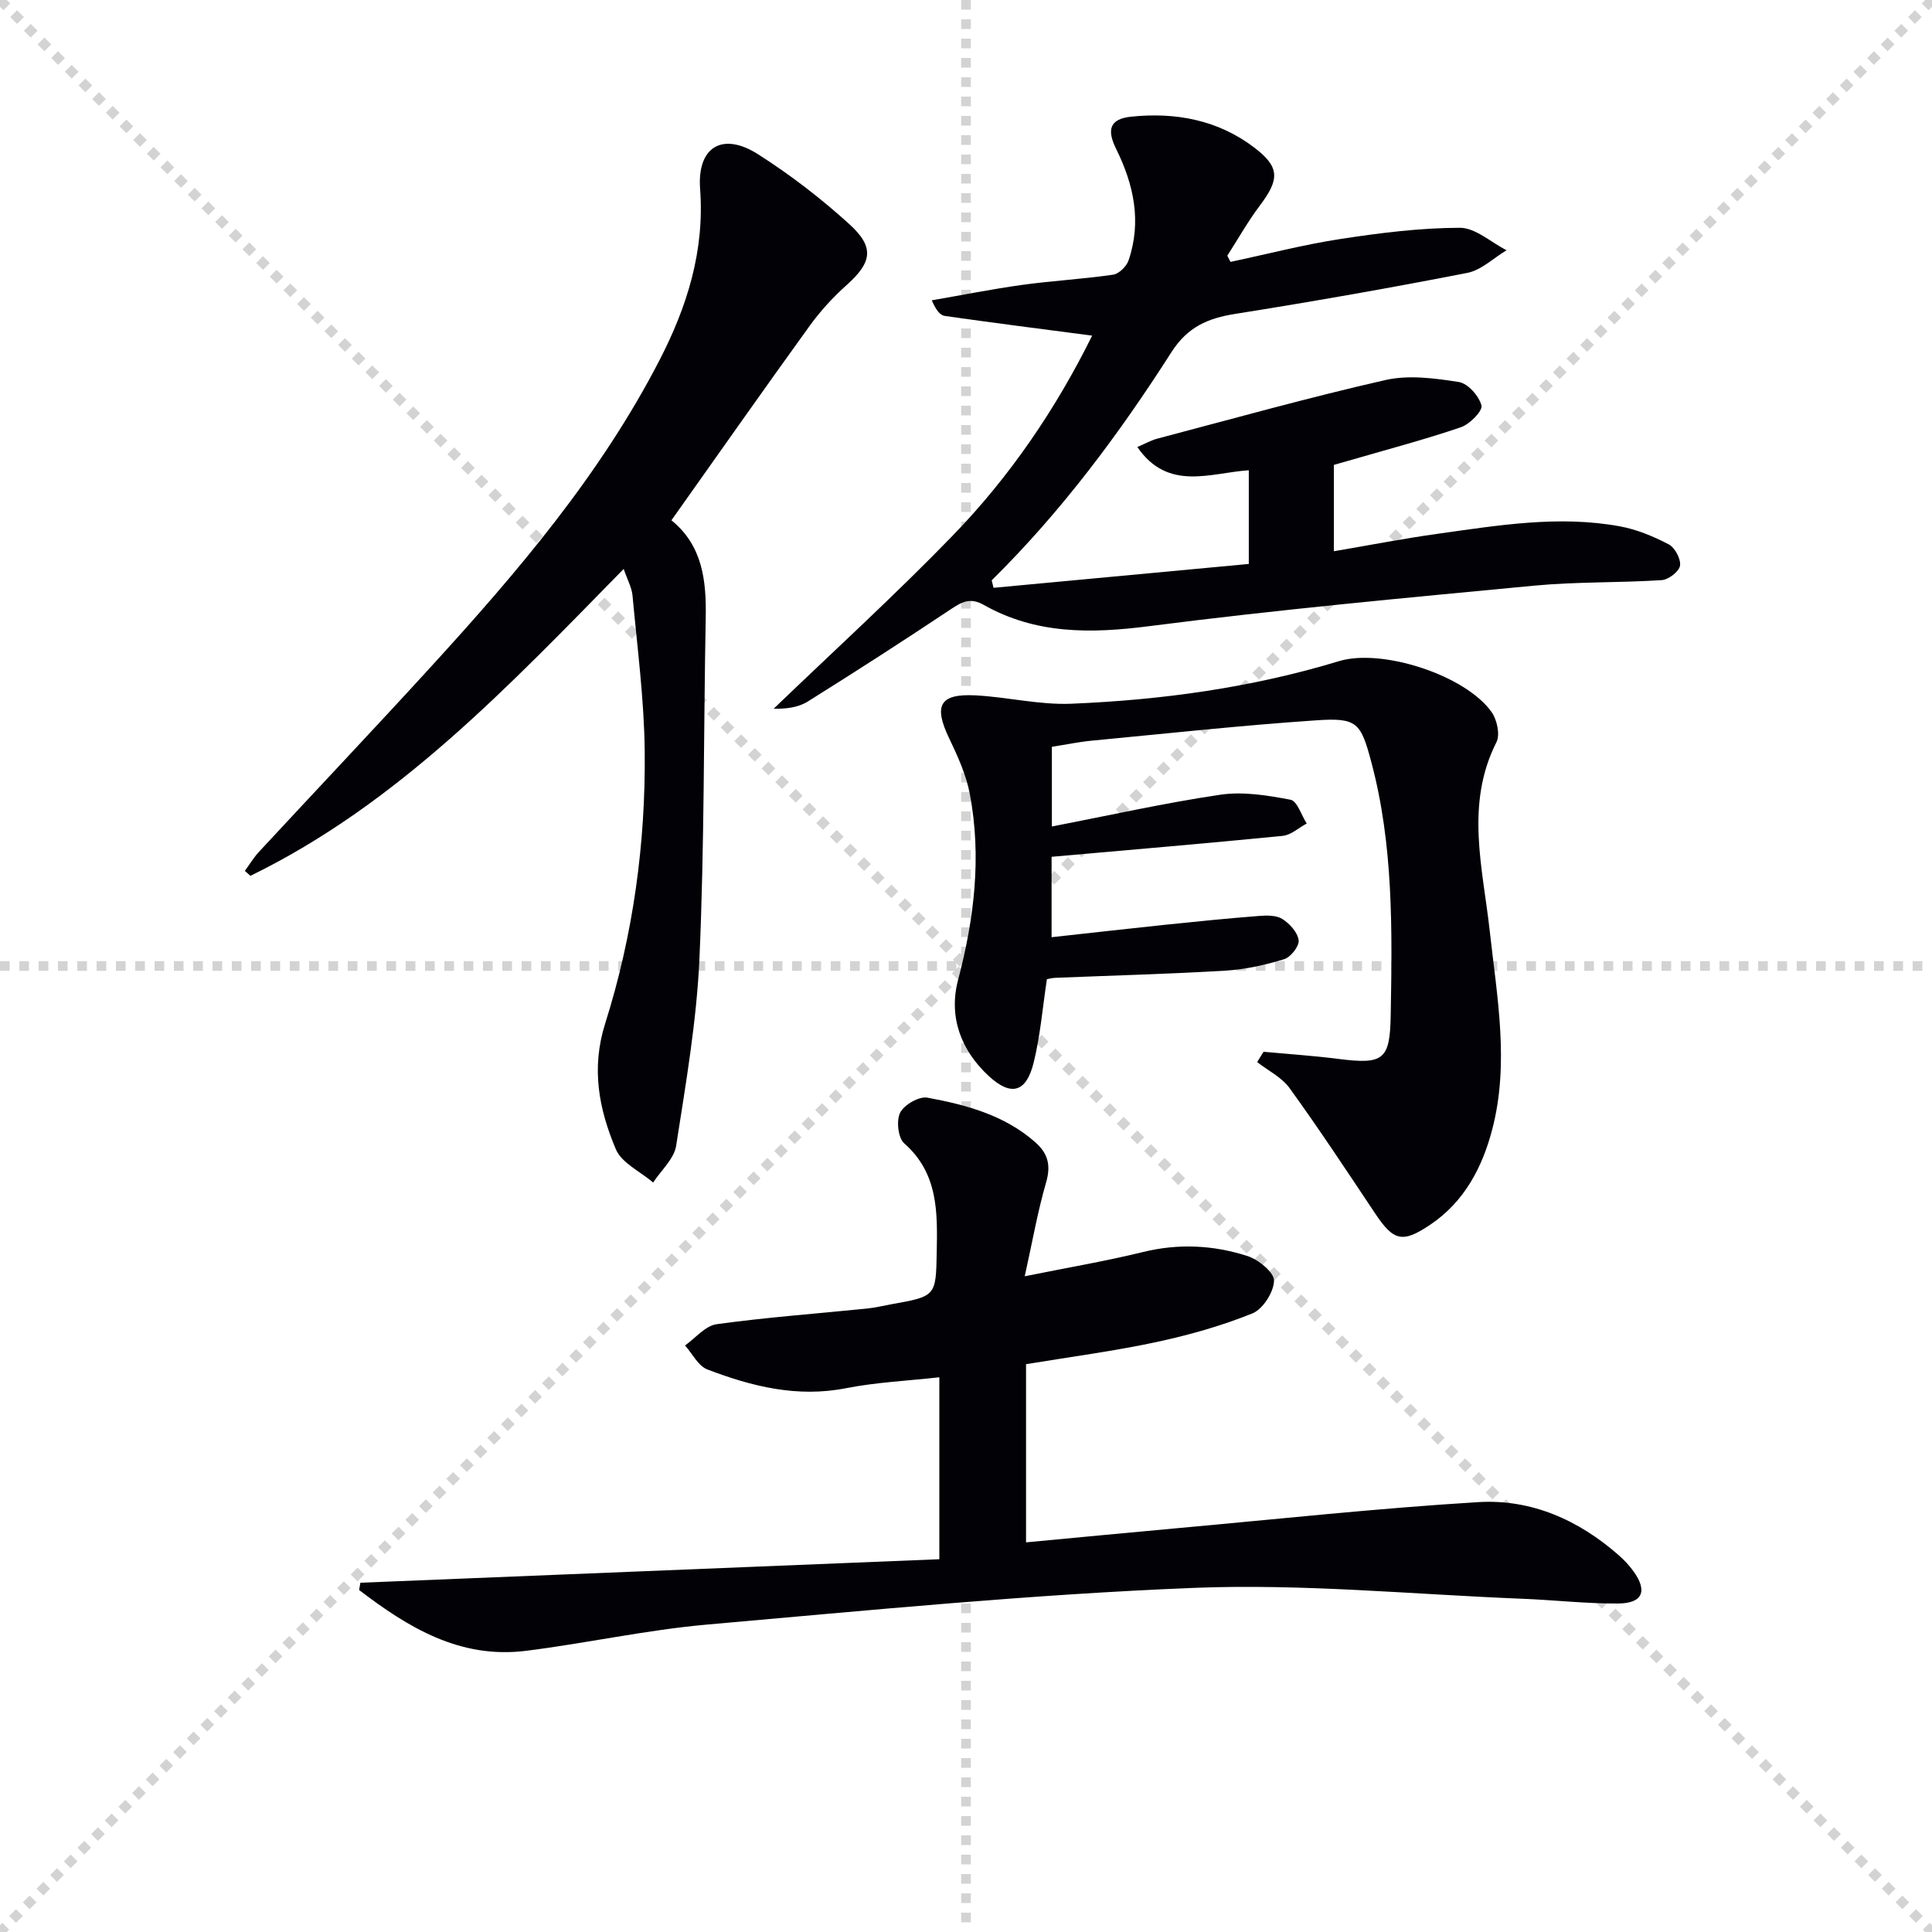
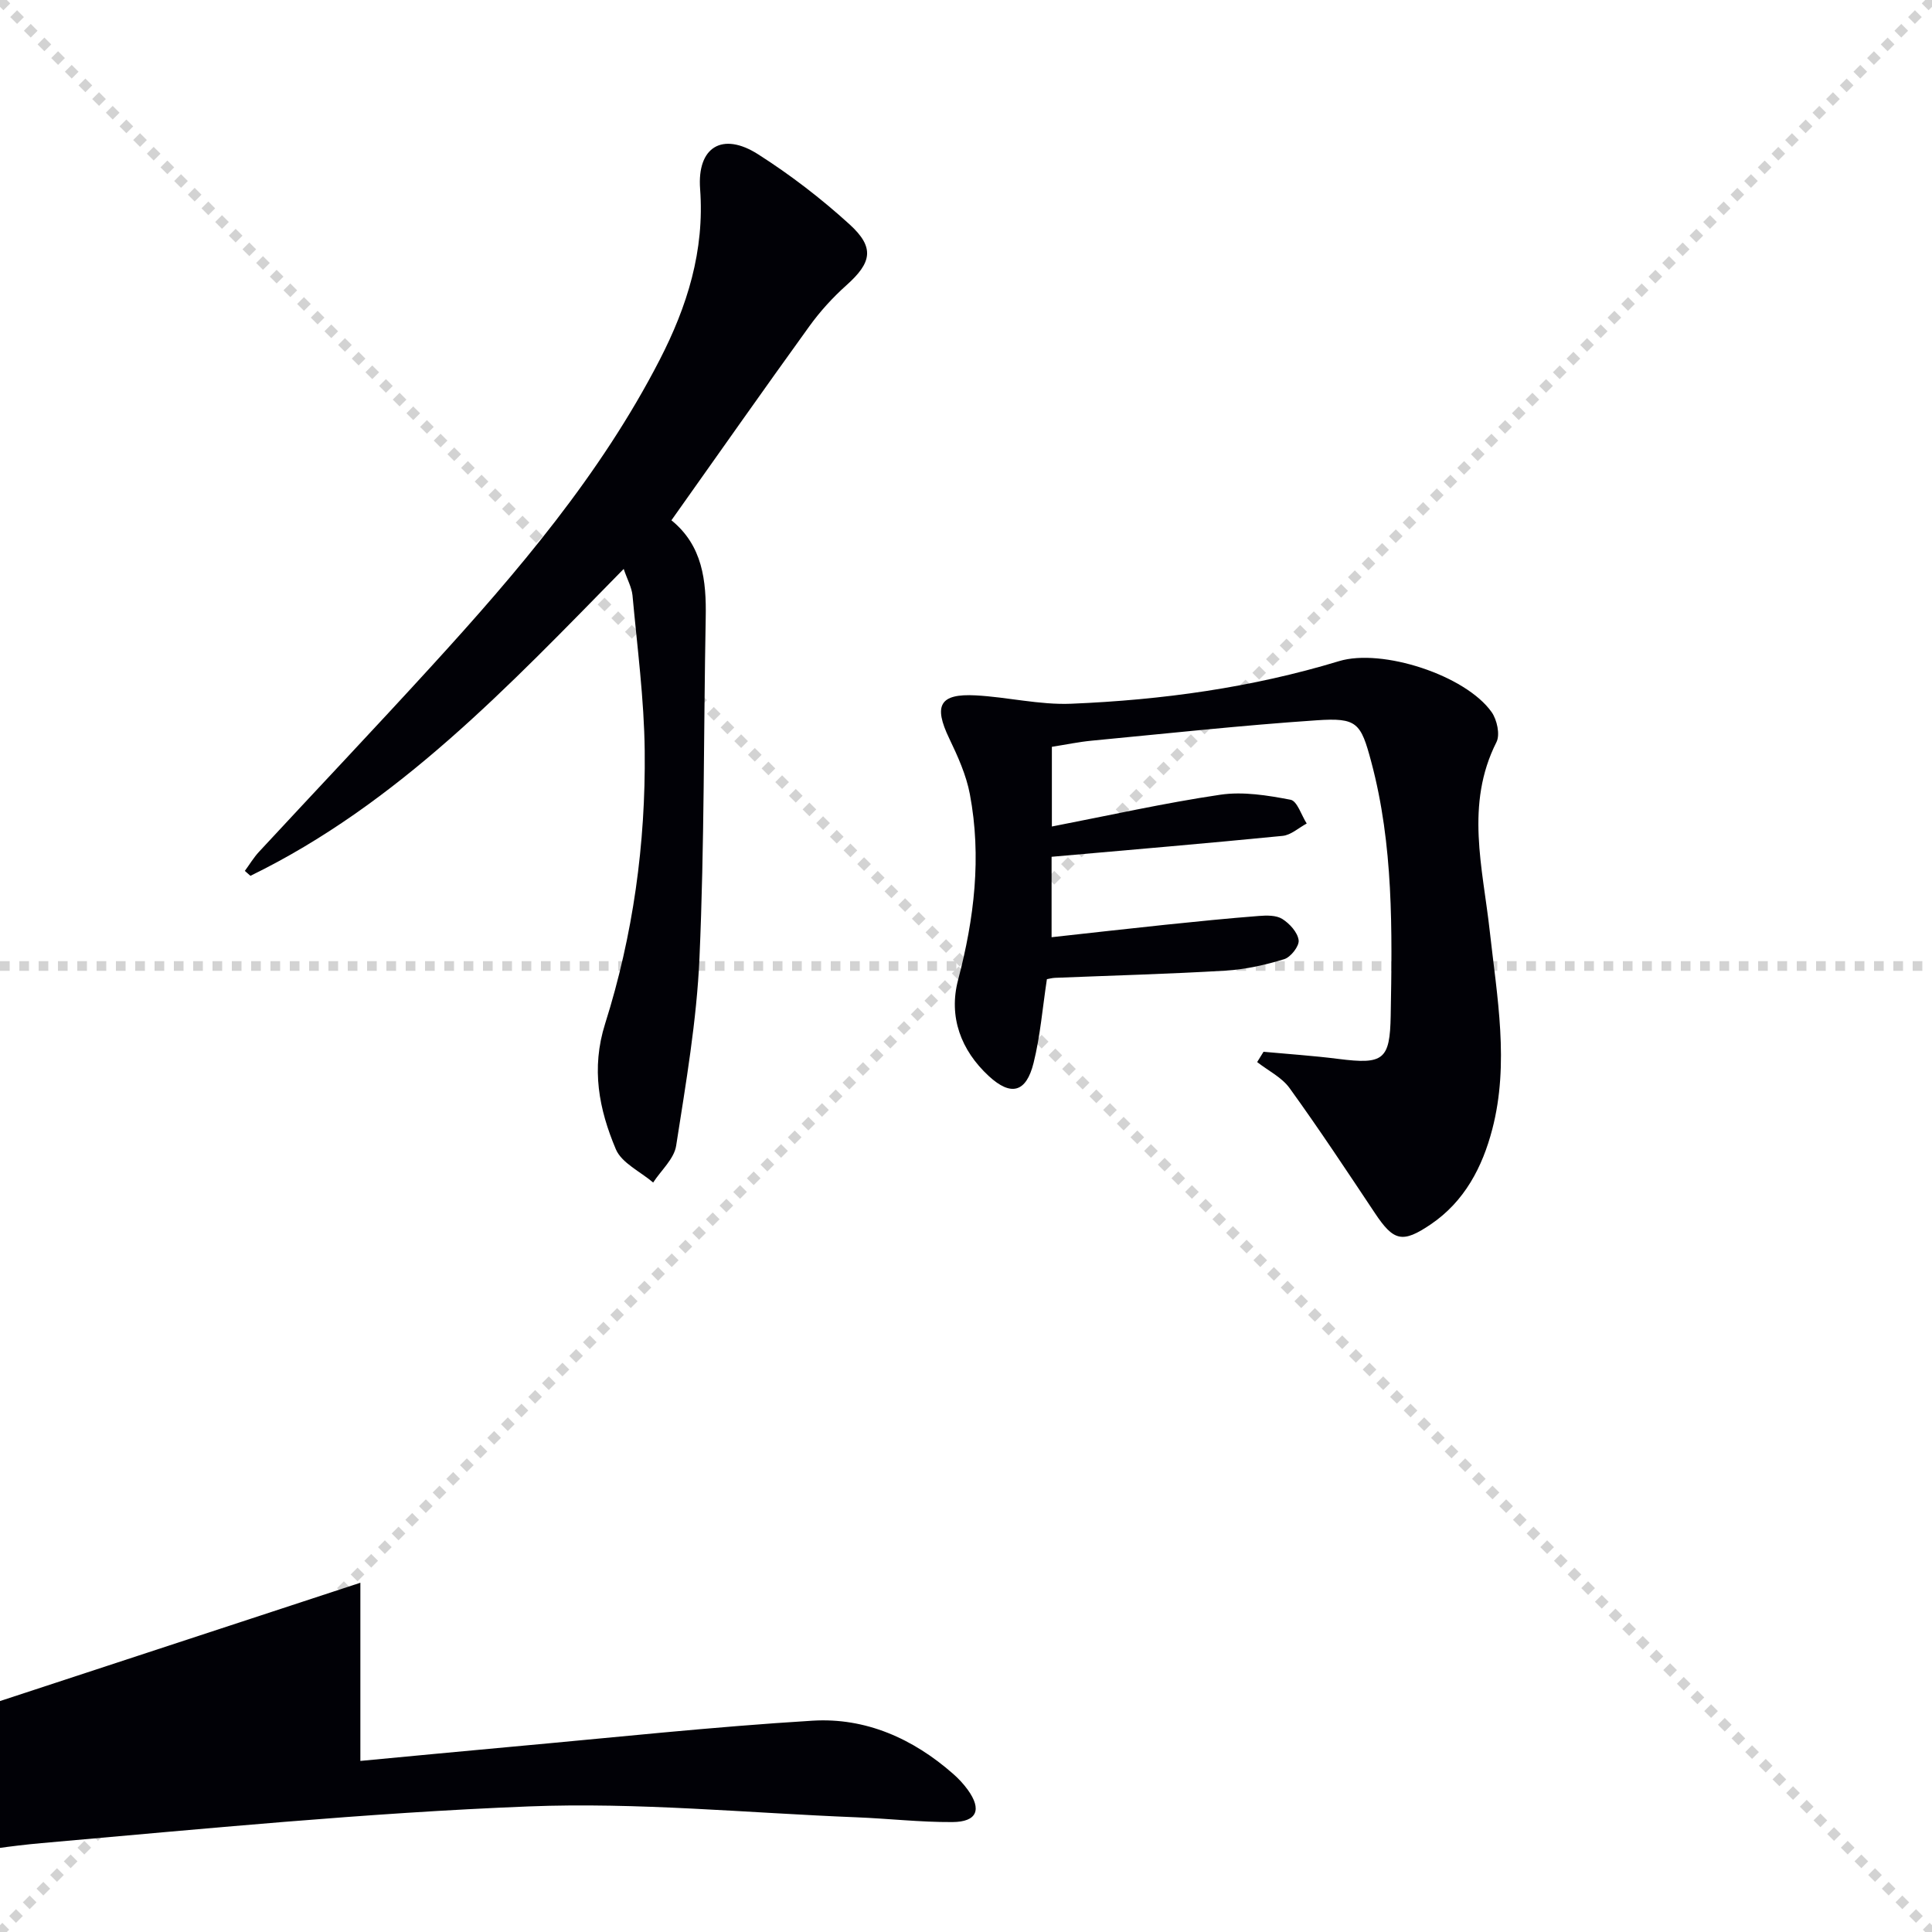
<svg xmlns="http://www.w3.org/2000/svg" enable-background="new 0 0 400 400" viewBox="0 0 400 400">
  <g stroke="lightgray" stroke-dasharray="1,1" stroke-width="1" transform="scale(2, 2)">
    <line x1="0" y1="0" x2="200" y2="200" />
    <line x1="200" y1="0" x2="0" y2="200" />
-     <line x1="100" y1="0" x2="100" y2="200" />
    <line x1="0" y1="100" x2="200" y2="100" />
  </g>
-   <path d="m74.61 327.69c39.85-1.62 79.71-3.24 119.87-4.87 0-12.97 0-24.85 0-37.67-6.61.74-13.05 1.03-19.31 2.26-10.11 1.99-19.51-.36-28.72-3.88-1.9-.73-3.1-3.26-4.62-4.97 2.17-1.53 4.21-4.08 6.55-4.4 10.36-1.43 20.81-2.19 31.22-3.25 1.65-.17 3.27-.58 4.91-.87 9.25-1.66 9.26-1.65 9.43-10.76.15-8.21.36-16.32-6.73-22.56-1.28-1.12-1.67-4.73-.84-6.36.83-1.64 3.92-3.42 5.64-3.1 8 1.48 15.89 3.58 22.29 9.19 2.7 2.37 3.31 4.82 2.28 8.38-1.74 5.98-2.81 12.15-4.42 19.41 9.1-1.84 16.86-3.15 24.48-5.02 7.36-1.81 14.58-1.44 21.61.82 2.28.73 5.55 3.38 5.52 5.1-.04 2.37-2.3 5.91-4.48 6.79-6.42 2.59-13.19 4.5-19.98 5.95-8.74 1.87-17.64 3.03-26.88 4.56v36.89c10.55-.99 21.07-2.01 31.59-2.96 20.67-1.87 41.32-4.11 62.03-5.37 10.97-.67 20.79 3.69 29.11 11.01 1.12.98 2.16 2.1 3.03 3.3 2.96 4.1 1.92 6.65-3.19 6.68-6.64.04-13.27-.73-19.92-.99-22.6-.9-45.26-3.14-67.79-2.25-33.68 1.33-67.3 4.64-100.9 7.6-12.54 1.11-24.93 3.86-37.45 5.43-13.72 1.73-24.44-4.83-34.59-12.59.09-.5.17-1 .26-1.5z" fill="#010106" />
-   <path d="m226.12 69.49c-10.61-1.39-20.57-2.66-30.52-4.08-.96-.14-1.79-1.17-2.69-3.23 6.25-1.08 12.48-2.33 18.75-3.2 6.25-.86 12.57-1.2 18.8-2.11 1.21-.18 2.77-1.71 3.19-2.94 2.75-8.05 1.09-15.71-2.57-23.11-2-4.03-1.26-6.2 3.09-6.66 9.19-.97 18 .67 25.5 6.38 5.35 4.07 5.26 6.59 1.16 12.03-2.47 3.28-4.5 6.9-6.73 10.37.22.43.44.85.66 1.28 7.61-1.61 15.16-3.58 22.83-4.75 8.16-1.25 16.43-2.29 24.65-2.31 3.22-.01 6.45 3.01 9.68 4.65-2.7 1.61-5.23 4.12-8.14 4.69-15.94 3.12-31.95 5.93-48 8.48-5.69.9-9.89 2.68-13.26 7.95-10.82 16.93-22.81 33.03-37.2 47.22.13.52.25 1.04.38 1.55 17.54-1.64 35.08-3.28 52.85-4.94 0-6.47 0-12.55 0-19.4-7.98.54-16.71 4.45-23.08-4.81 1.61-.68 2.84-1.39 4.16-1.74 15.72-4.14 31.38-8.53 47.22-12.13 4.81-1.09 10.19-.37 15.18.41 1.88.29 4.19 2.9 4.69 4.86.28 1.12-2.41 3.87-4.25 4.5-7.37 2.52-14.92 4.51-22.41 6.69-1.26.37-2.52.72-3.9 1.11v17.88c7.36-1.25 14.42-2.63 21.53-3.62 12.5-1.74 25.04-3.86 37.67-1.54 3.51.64 6.97 2.08 10.14 3.74 1.28.67 2.54 3.05 2.33 4.41-.19 1.21-2.39 2.9-3.8 2.99-8.78.57-17.62.31-26.37 1.14-26.6 2.53-53.23 4.98-79.73 8.39-12.08 1.56-23.48 1.69-34.27-4.41-2.71-1.53-4.43-.68-6.69.83-9.82 6.54-19.74 12.94-29.75 19.19-1.96 1.23-4.49 1.54-7.04 1.48 12.37-11.89 25.07-23.46 37-35.77 11.96-12.31 21.51-26.45 28.94-41.47z" fill="#010106" />
+   <path d="m74.61 327.69v36.89c10.55-.99 21.07-2.01 31.59-2.96 20.67-1.87 41.32-4.11 62.03-5.37 10.97-.67 20.79 3.69 29.11 11.01 1.12.98 2.16 2.1 3.03 3.3 2.96 4.1 1.92 6.65-3.19 6.68-6.64.04-13.27-.73-19.92-.99-22.6-.9-45.26-3.14-67.79-2.25-33.68 1.33-67.3 4.64-100.9 7.6-12.54 1.11-24.93 3.86-37.45 5.43-13.72 1.73-24.44-4.83-34.59-12.59.09-.5.17-1 .26-1.5z" fill="#010106" />
  <path d="m217.72 177.39v16.65c8.09-.89 15.83-1.77 23.57-2.58 6.44-.67 12.89-1.32 19.34-1.82 1.63-.13 3.61-.17 4.87.63 1.52.96 3.17 2.78 3.37 4.4.15 1.21-1.64 3.51-3 3.92-3.93 1.2-8.05 2.13-12.15 2.37-11.75.7-23.53 1.01-35.3 1.49-.64.03-1.26.21-1.67.28-.91 5.97-1.37 11.77-2.76 17.34-1.52 6.11-4.65 6.98-9.27 2.72-5.77-5.33-8.37-12.27-6.36-19.9 3.35-12.73 4.89-25.48 2.44-38.46-.75-3.98-2.5-7.85-4.27-11.54-3.29-6.84-2-9.32 5.48-8.92 6.61.35 13.21 2 19.77 1.73 18.79-.77 37.38-3.33 55.46-8.82 8.88-2.69 26.18 2.9 31.59 10.56 1.11 1.58 1.78 4.65 1 6.2-6.53 12.92-2.84 26-1.39 39.16 1.51 13.62 4.08 27.36.52 41-2.04 7.82-5.73 14.94-12.74 19.69-5.86 3.97-7.68 3.5-11.56-2.33-5.79-8.69-11.55-17.41-17.66-25.87-1.62-2.25-4.45-3.62-6.72-5.4.44-.71.88-1.42 1.32-2.13 5.18.48 10.37.82 15.53 1.48 9.31 1.18 10.64.2 10.8-8.98.31-17.64.59-35.28-4.03-52.54-2.16-8.09-2.93-9.16-11.31-8.59-15.55 1.05-31.06 2.74-46.58 4.22-2.63.25-5.24.8-8.23 1.27v16.5c11.83-2.29 23.29-4.87 34.87-6.58 4.72-.7 9.79.13 14.55 1.04 1.37.26 2.24 3.21 3.34 4.92-1.66.89-3.26 2.39-4.99 2.56-15.7 1.55-31.42 2.88-47.83 4.33z" fill="#010106" />
  <path d="m129.13 117.79c-23.85 24.31-46.76 48.65-77.28 63.54-.39-.34-.78-.68-1.16-1.02.98-1.33 1.83-2.77 2.95-3.97 11.87-12.81 23.89-25.49 35.67-38.39 17.87-19.56 35.02-39.68 47.26-63.43 5.71-11.09 9.33-22.6 8.38-35.4-.65-8.71 4.63-11.88 12-7.18 6.69 4.26 13.07 9.17 18.93 14.5 5.29 4.81 4.6 7.94-.65 12.63-2.83 2.53-5.45 5.41-7.67 8.49-9.54 13.21-18.9 26.55-28.55 40.16 6.46 5.24 7.25 12.5 7.1 20.19-.44 23.46-.26 46.94-1.29 70.37-.57 13.03-2.82 26.01-4.83 38.93-.42 2.72-3.12 5.09-4.76 7.62-2.65-2.27-6.52-4.03-7.73-6.9-3.48-8.25-5.16-16.67-2.21-26 5.78-18.29 8.4-37.27 8.19-56.46-.12-10.75-1.55-21.49-2.53-32.23-.18-1.68-1.1-3.31-1.82-5.45z" fill="#010106" />
</svg>